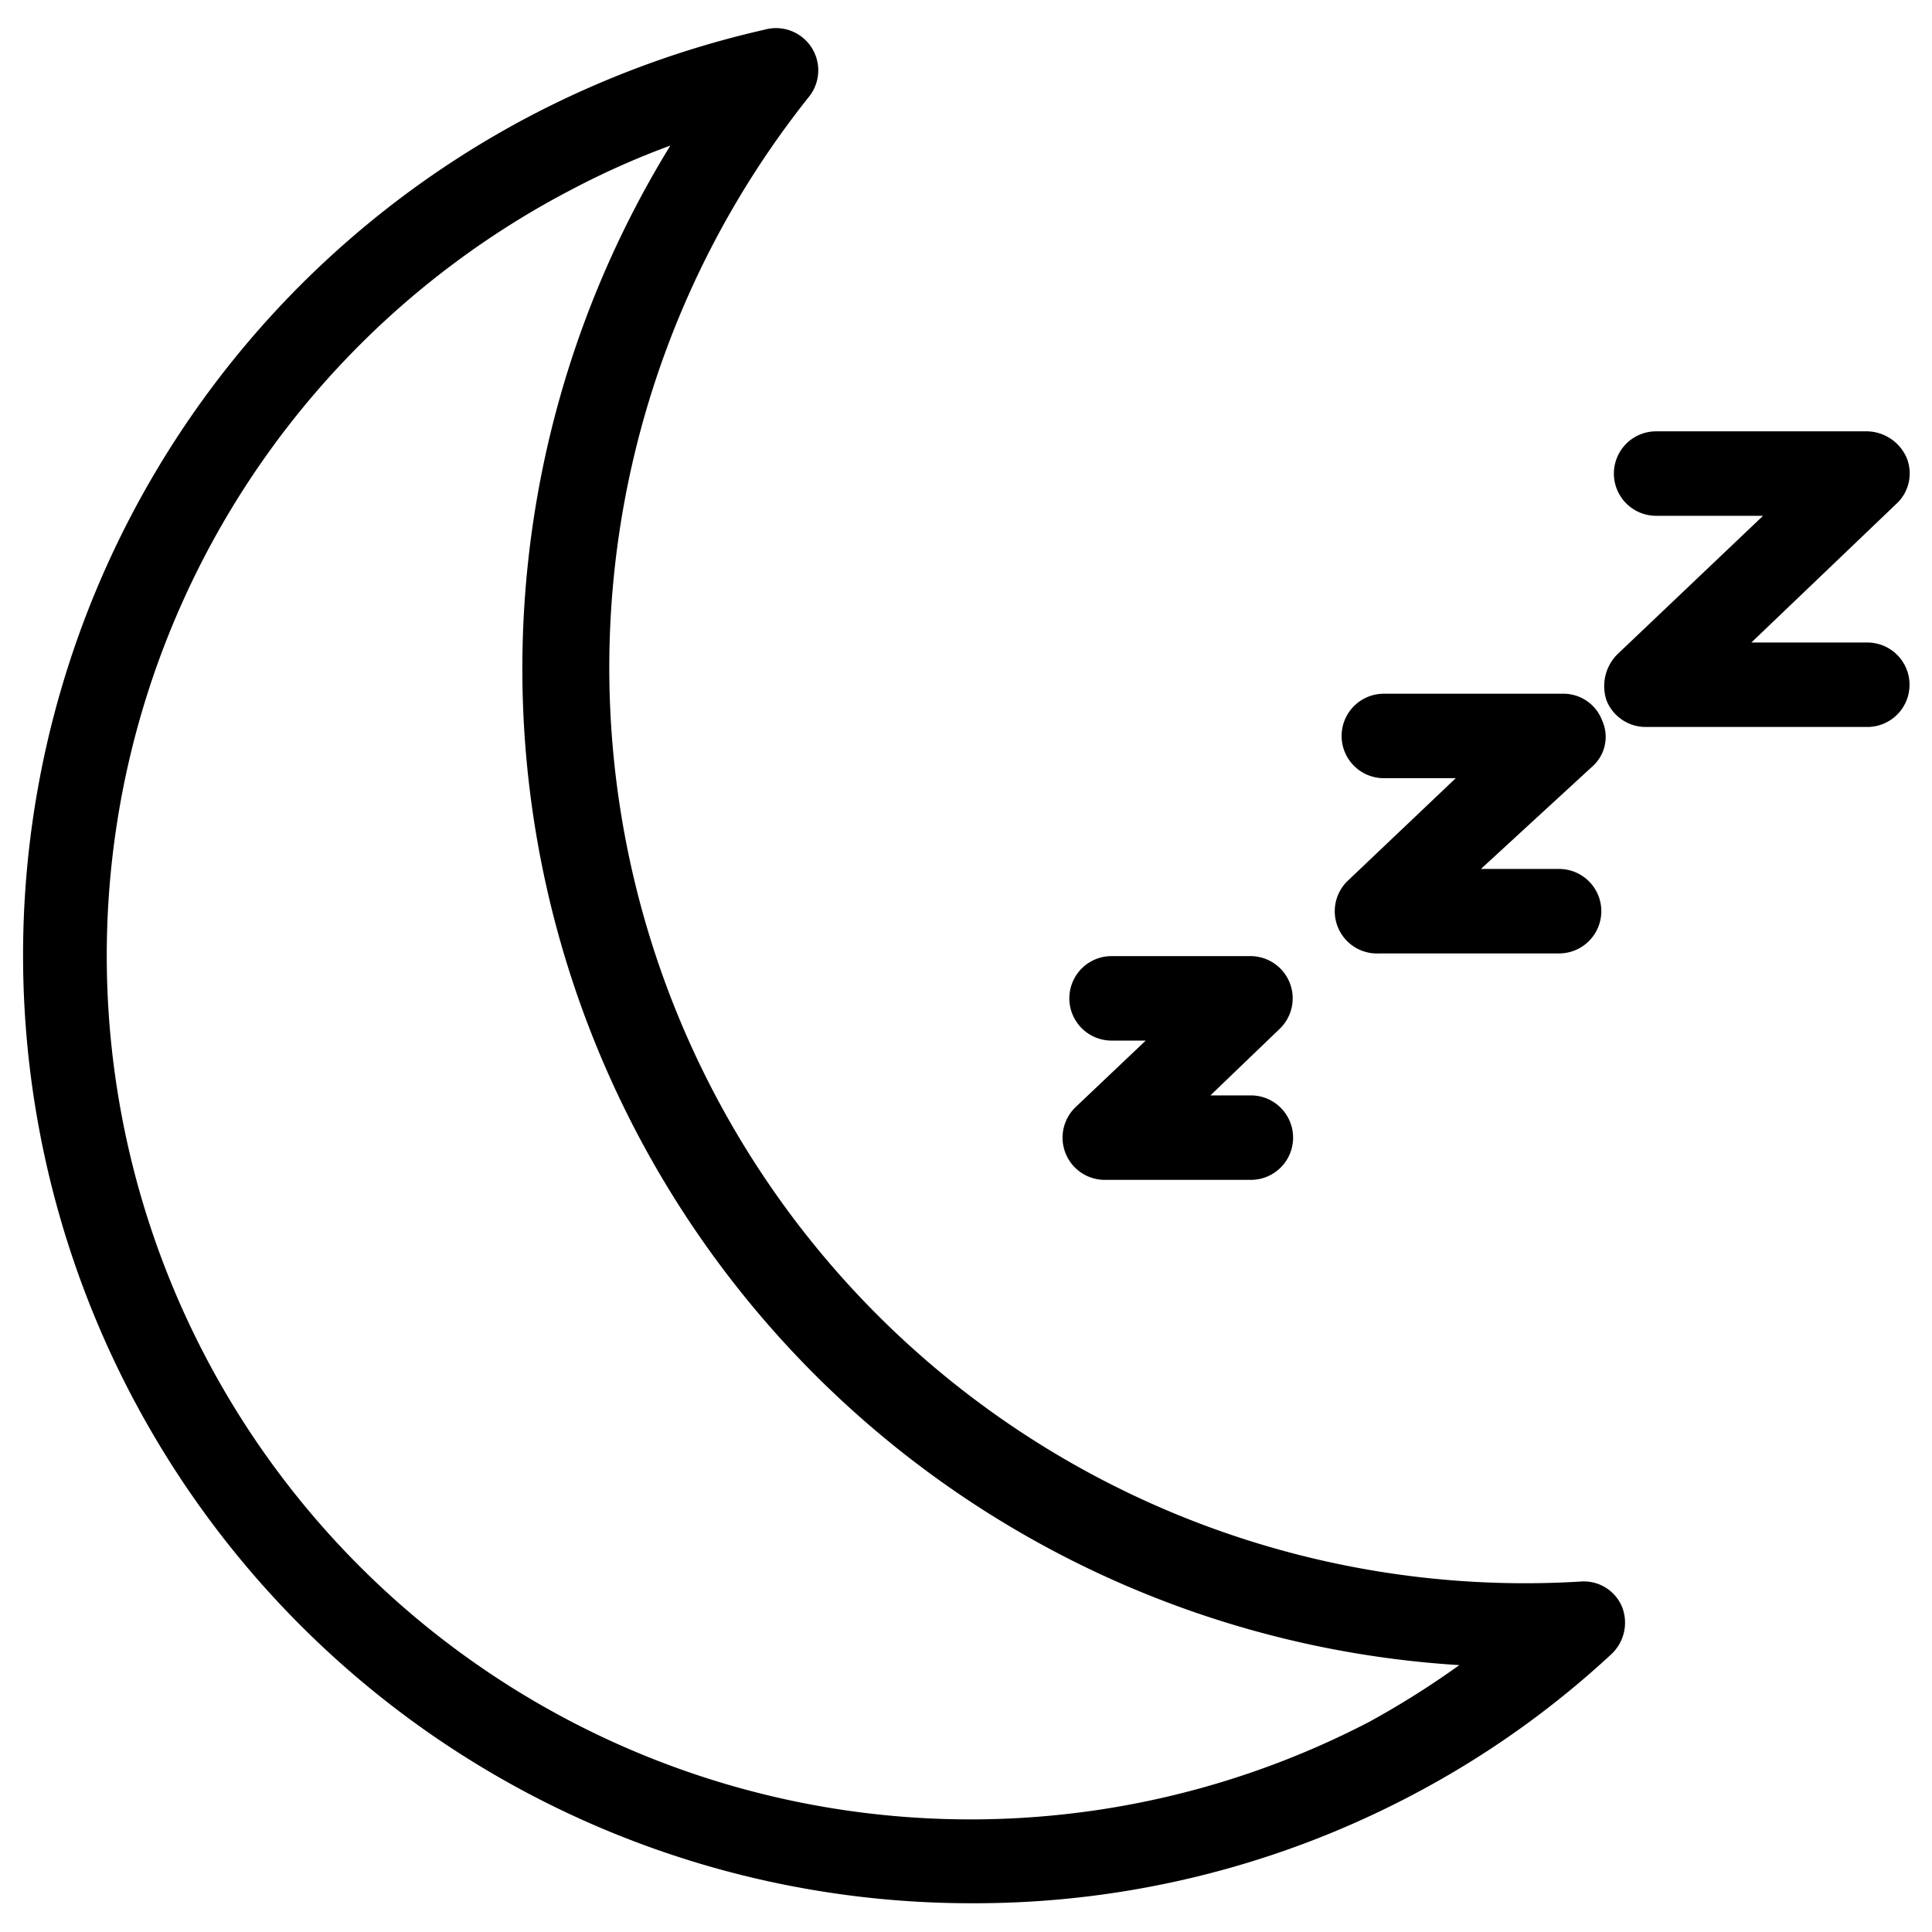
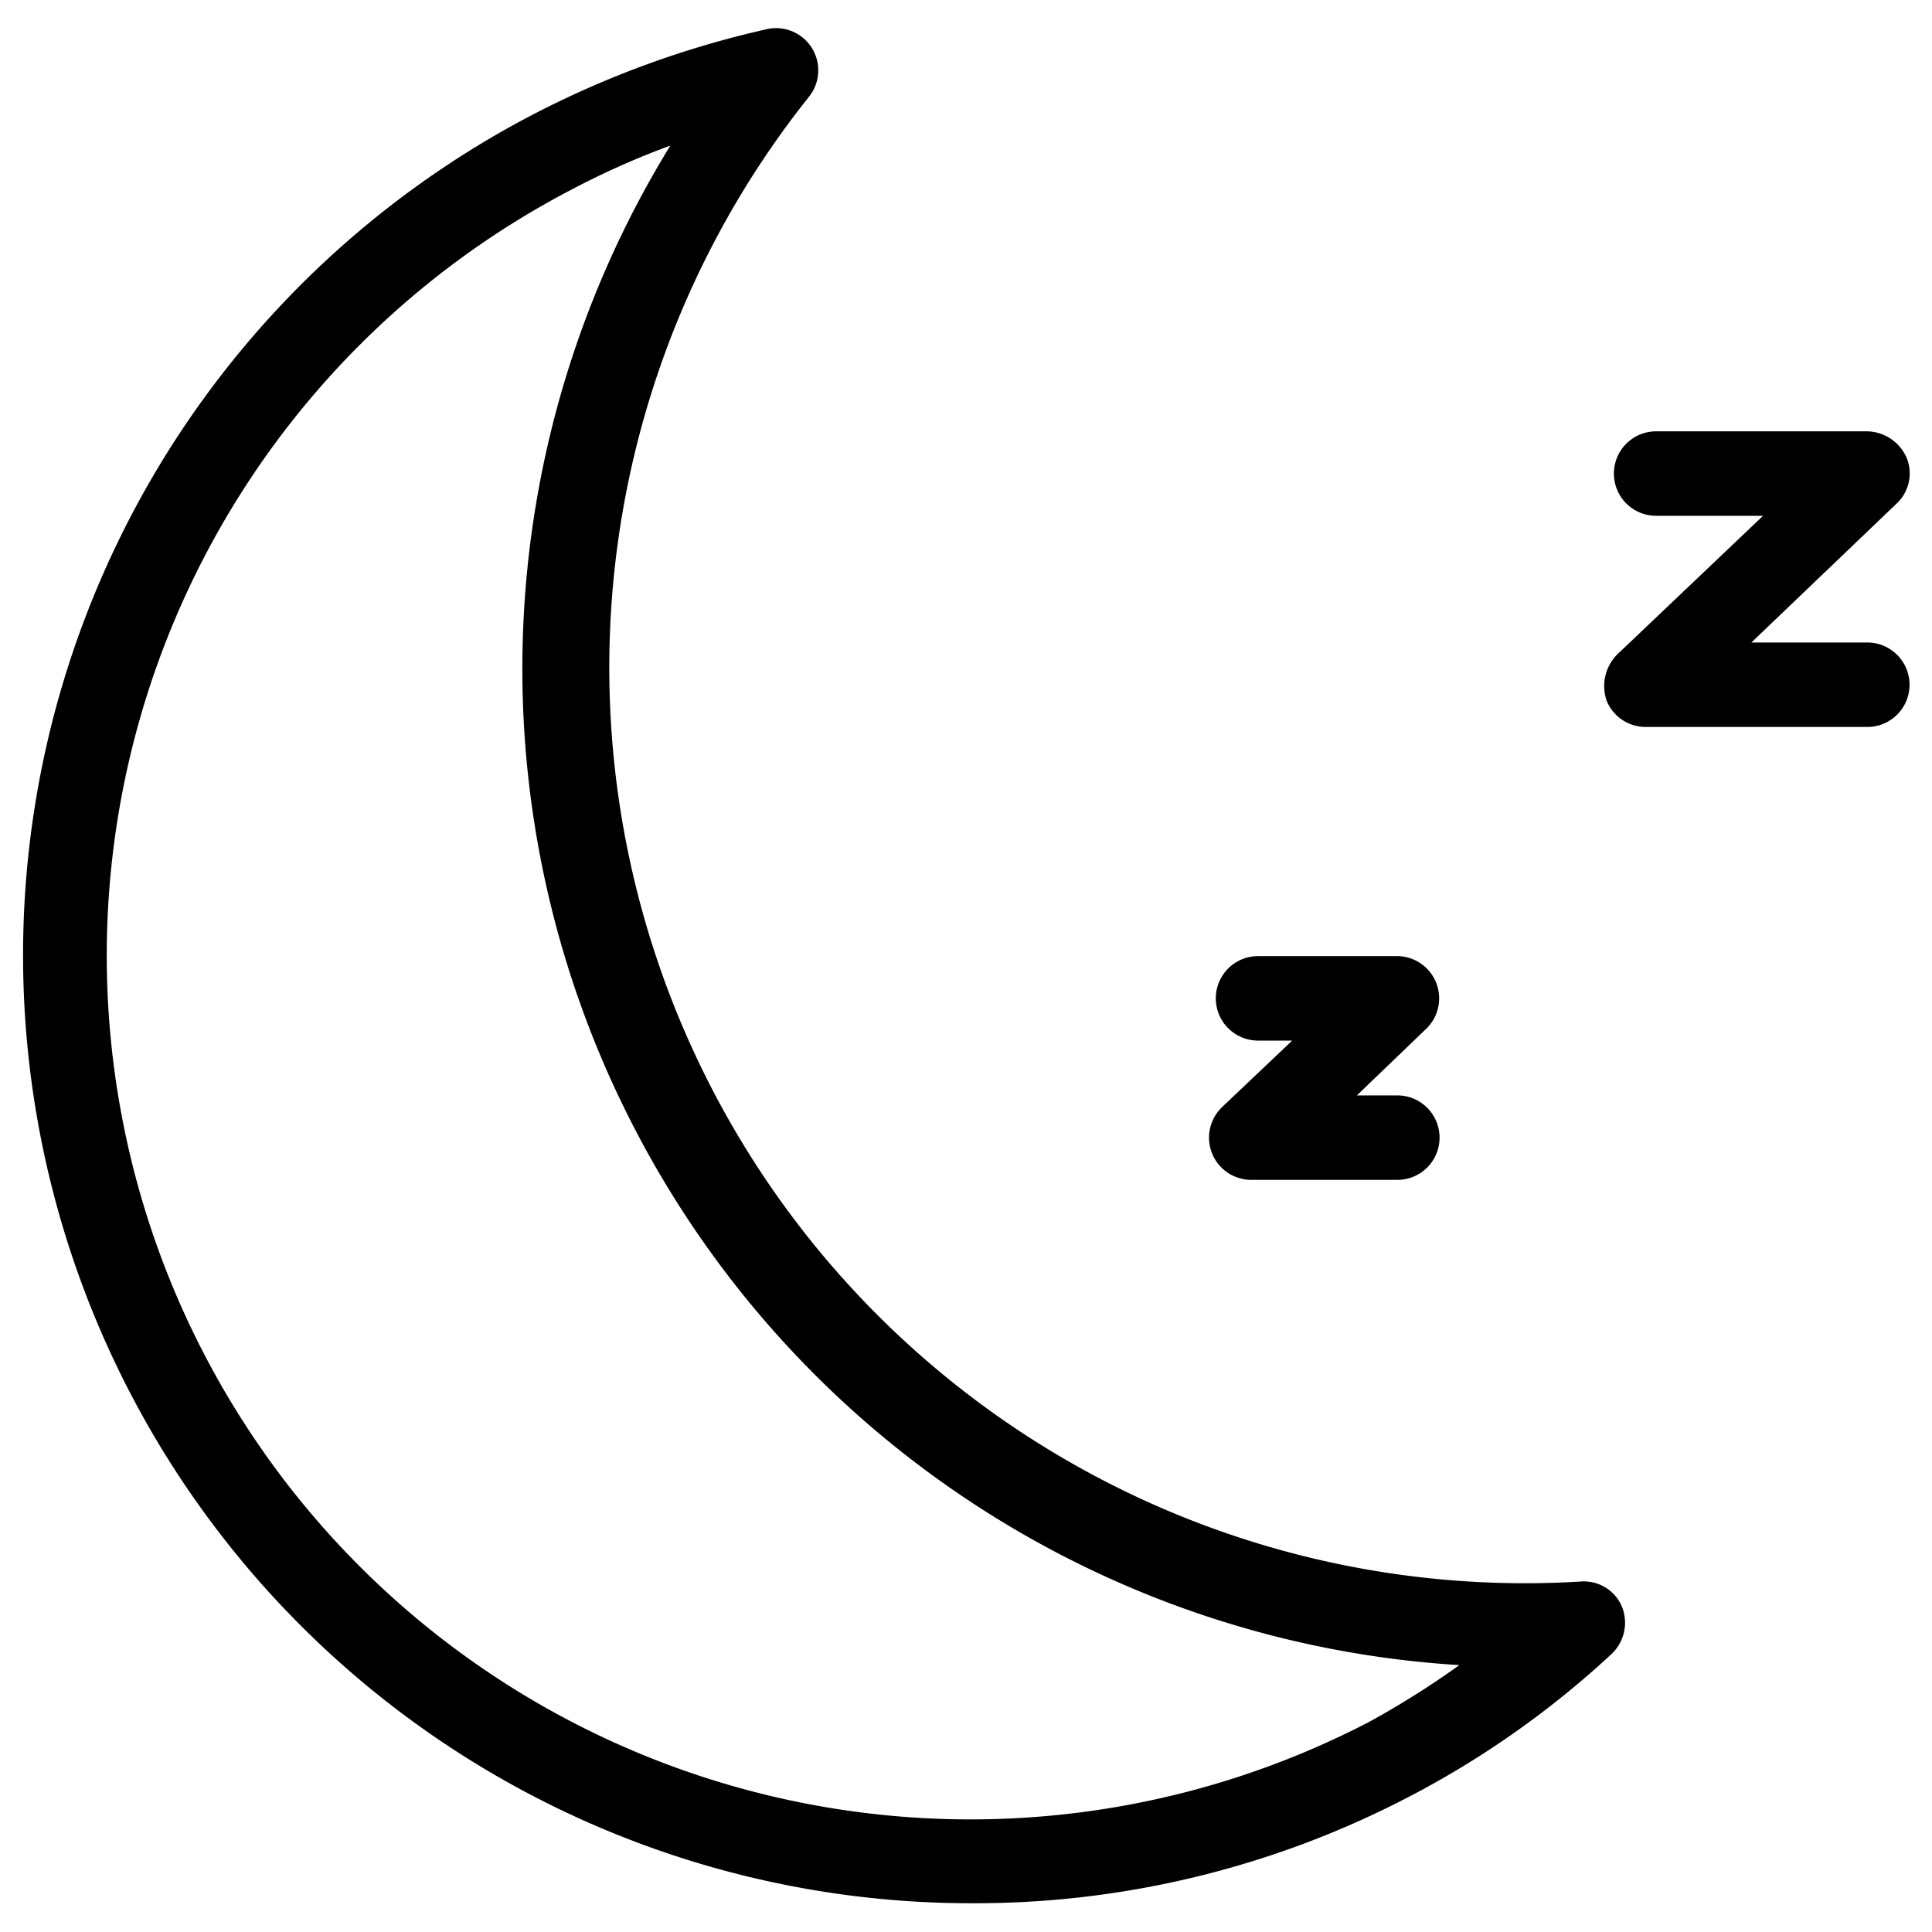
<svg xmlns="http://www.w3.org/2000/svg" id="Layer_1" width="21.5" data-name="Layer 1" viewBox="0 0 21.5 21.5">
  <defs>
    <style>.cls-1{font-size:2.21px;font-family:MyriadPro-Regular, Myriad Pro;}</style>
  </defs>
-   <path d="M13.92,13.13H12.29a.47.47,0,0,1-.32-.81l.78-.74h-.38a.47.47,0,1,1,0-.94h1.55a.47.47,0,0,1,.32.81l-.77.74h.45a.47.47,0,1,1,0,.94Z" />
-   <path d="M17.35,10.61h-2A.47.47,0,0,1,15,9.8l1.2-1.14H15.4a.47.47,0,0,1,0-.94h2a.46.46,0,0,1,.43.3.44.44,0,0,1-.11.51L16.48,9.67h.87a.47.47,0,0,1,0,.94Z" />
+   <path d="M13.92,13.13a.47.47,0,0,1-.32-.81l.78-.74h-.38a.47.47,0,1,1,0-.94h1.55a.47.47,0,0,1,.32.81l-.77.74h.45a.47.47,0,1,1,0,.94Z" />
  <path d="M20.78,8.09H18.32a.47.47,0,0,1-.44-.29A.5.5,0,0,1,18,7.28l1.62-1.54H18.43a.47.47,0,0,1,0-.94h2.35a.49.49,0,0,1,.44.3.46.46,0,0,1-.12.51L19.49,7.15h1.29a.47.47,0,1,1,0,.94Z" />
  <path d="M10.82,21.18a10.55,10.55,0,0,1-4.9-19.9A10.77,10.77,0,0,1,8.51.33.47.47,0,0,1,9,1.08,10.19,10.19,0,0,0,17.59,17.6a.46.46,0,0,1,.46.28.48.48,0,0,1-.12.53A10.29,10.29,0,0,1,15.67,20,10.44,10.44,0,0,1,10.82,21.18ZM7.46,1.62a9,9,0,0,0-1.1.49,9.61,9.61,0,1,0,8.88,17.05,9.77,9.77,0,0,0,1-.63A11.11,11.11,0,0,1,7.46,1.62Z" />
</svg>